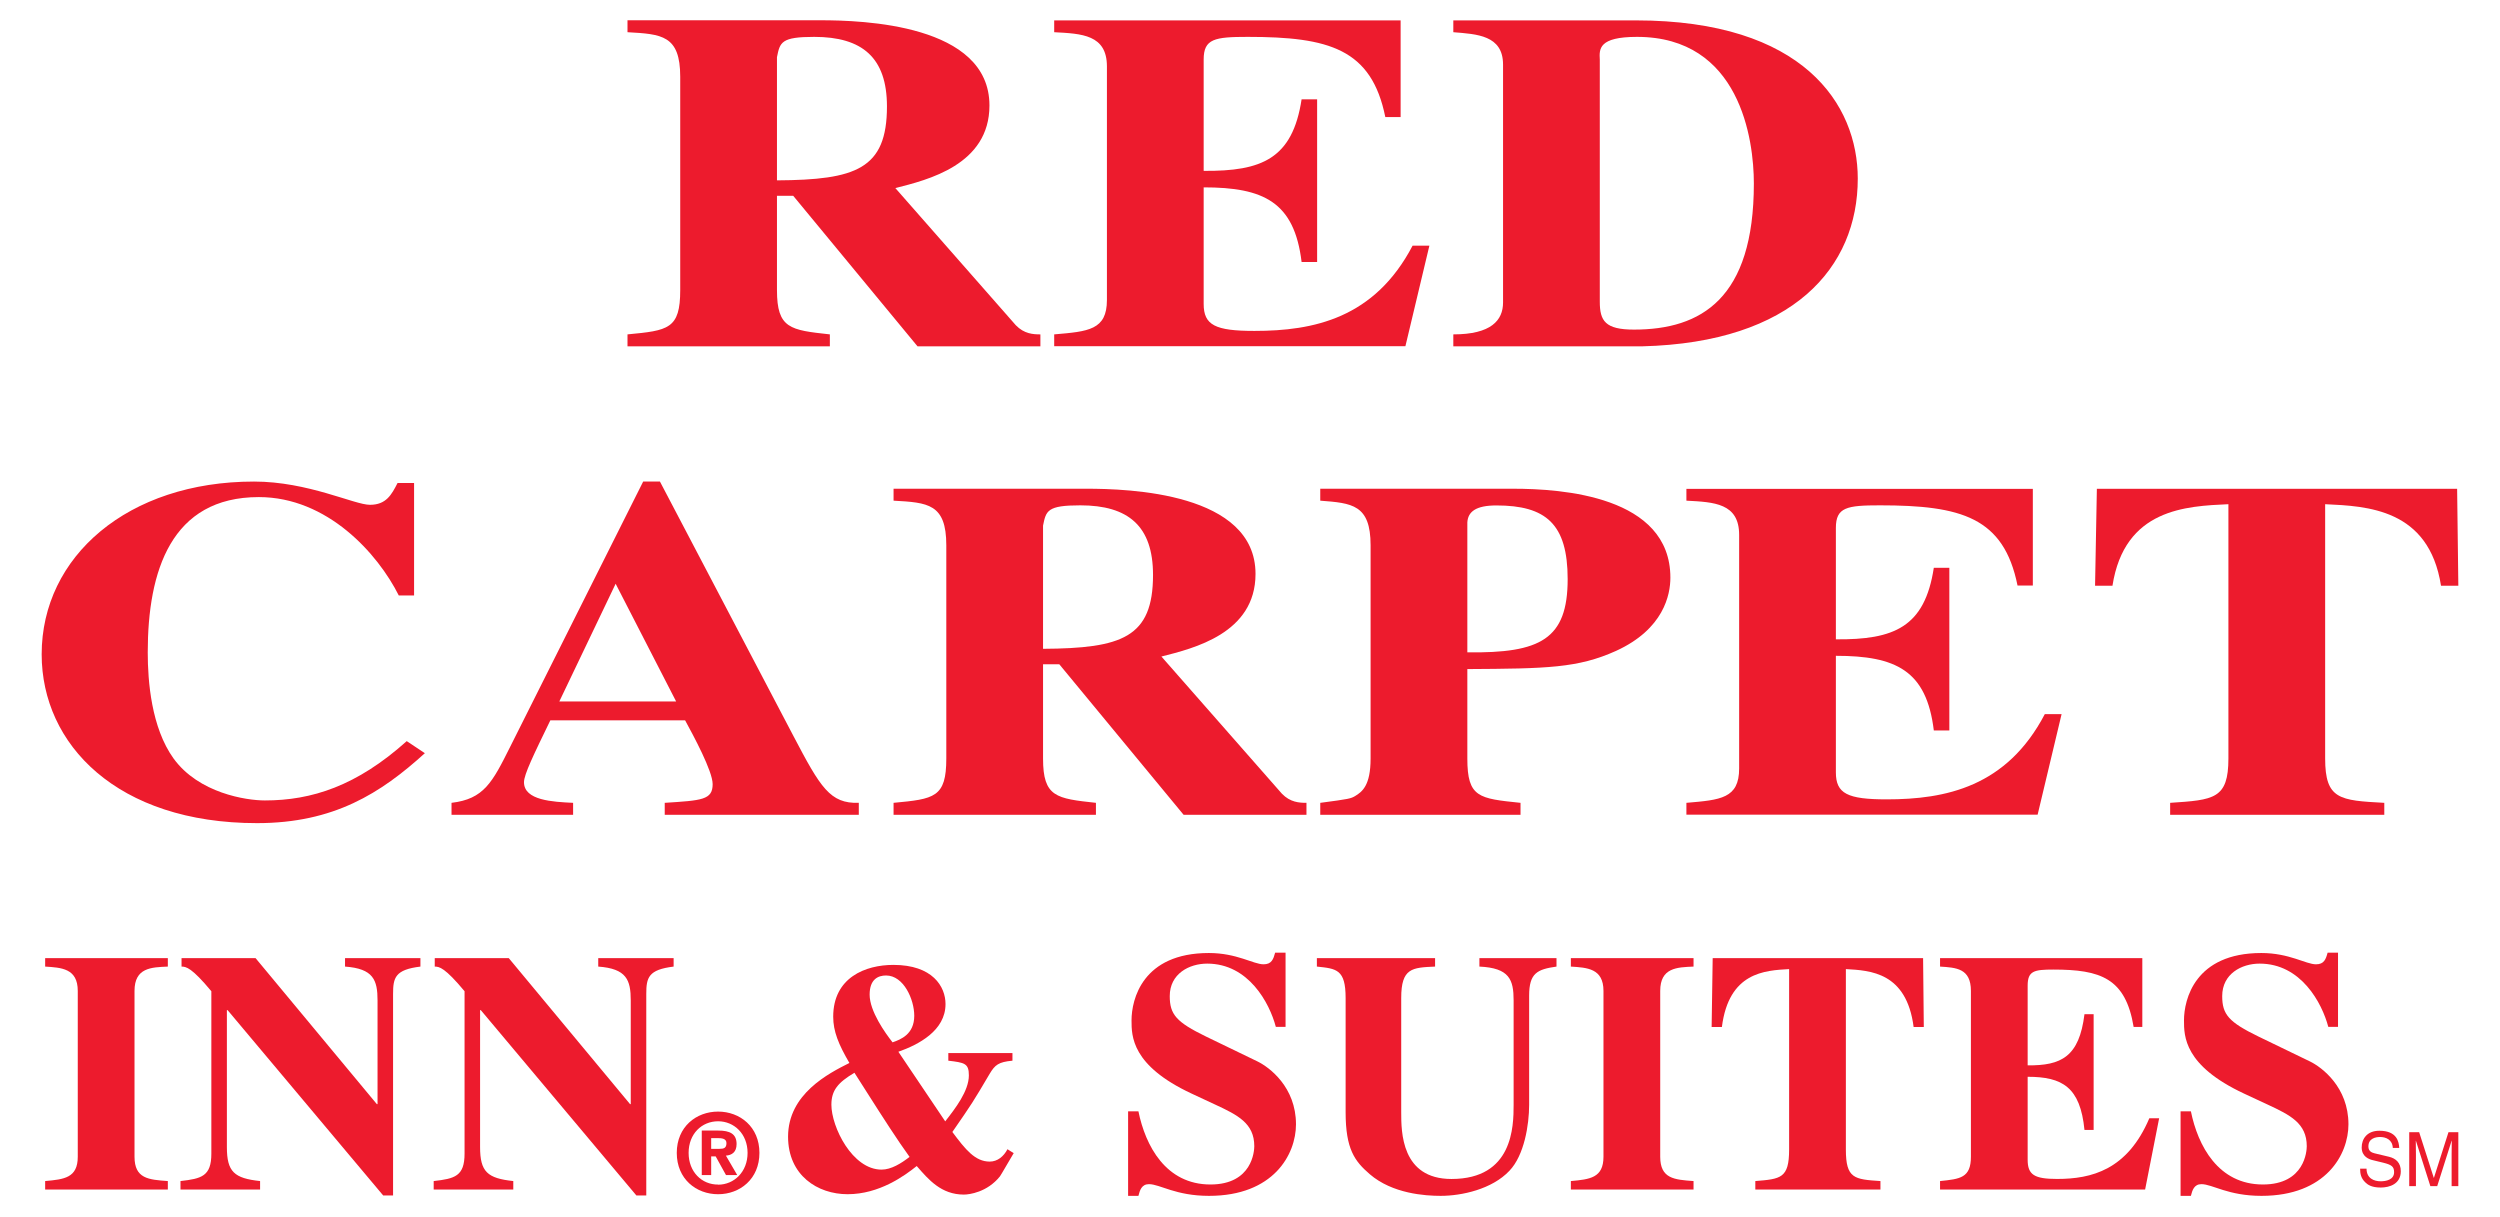
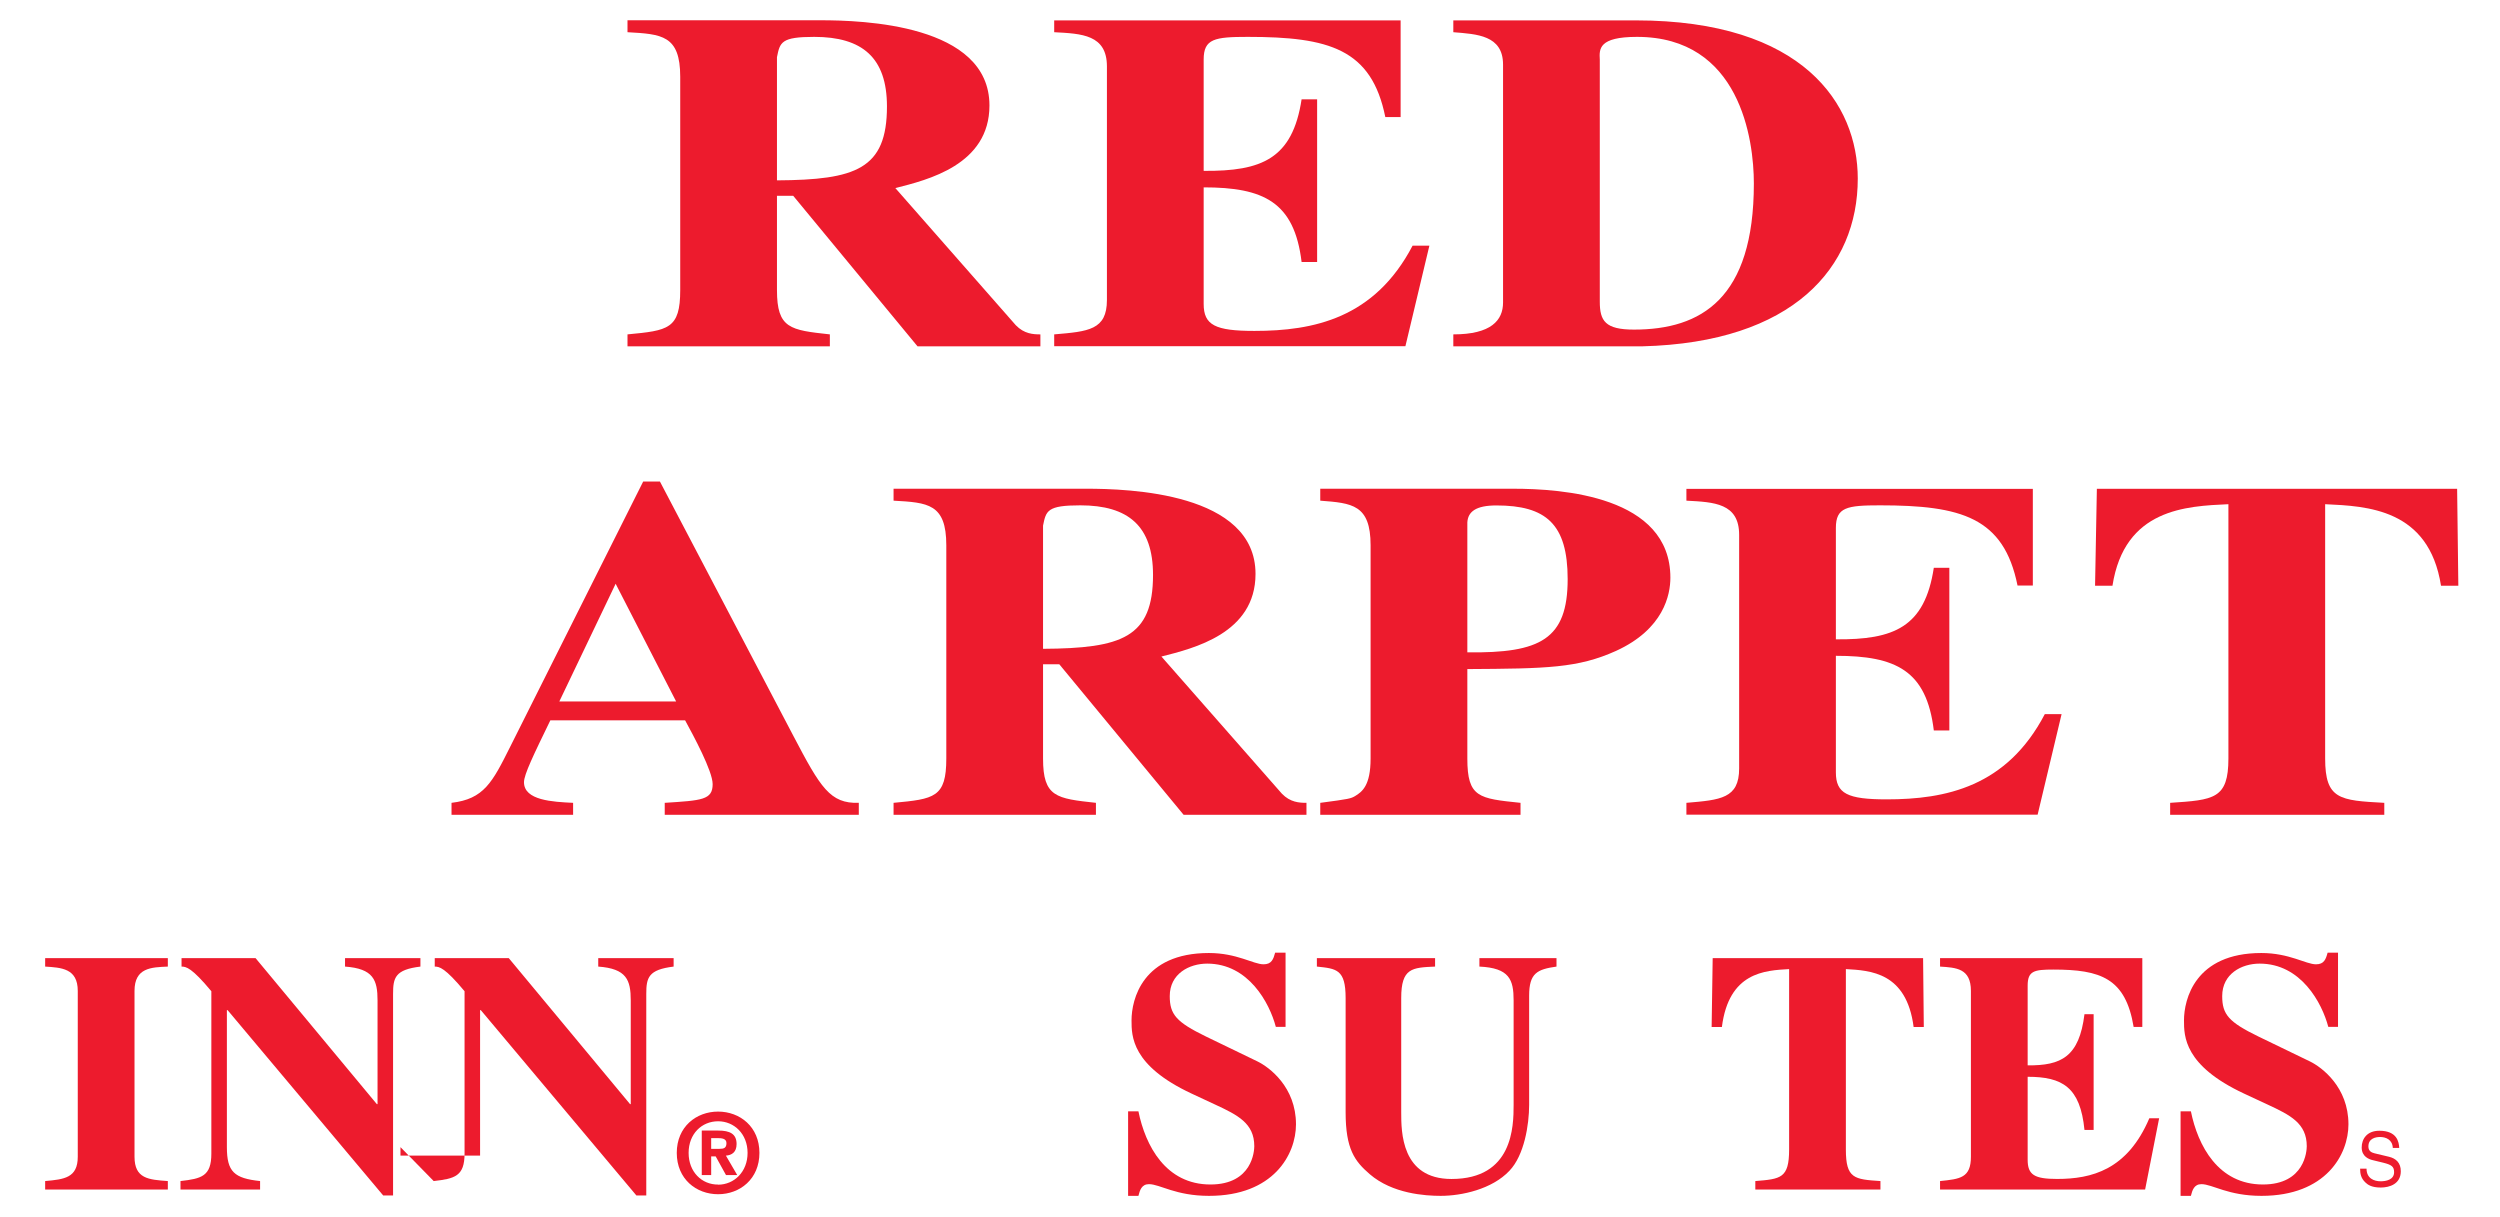
<svg xmlns="http://www.w3.org/2000/svg" xmlns:ns1="http://www.serif.com/" width="100%" height="100%" viewBox="0 0 300 146" version="1.1" xml:space="preserve" style="fill-rule:evenodd;clip-rule:evenodd;stroke-linejoin:round;stroke-miterlimit:2;">
  <g id="Layer-1" ns1:id="Layer 1">
    <path d="M93.236,6.86c0.361,-1.797 0.505,-2.435 4.472,-2.435c5.77,0 8.727,2.493 8.727,8.349c0,7.536 -3.75,8.811 -13.199,8.869l0,-14.783Zm31.611,33.266c-0.863,-0 -1.942,-0.058 -2.948,-1.097l-14.457,-16.46c3.884,-0.984 11.292,-2.781 11.292,-9.912c0,-9.766 -15.256,-10.225 -20.305,-10.225l-23.13,0l0,1.433c4.1,0.233 6.328,0.349 6.328,5.345l0,25.603c0,4.677 -1.438,4.85 -6.328,5.313l0,1.433l24.284,-0l0,-1.433c-4.76,-0.52 -6.347,-0.694 -6.347,-5.313l0,-11.319l1.948,0l14.919,18.065l14.744,-0l-0,-1.433Z" style="fill:#ed1b2d;fill-rule:nonzero;" />
    <path d="M126.503,2.446l41.572,-0l-0,11.604l-1.837,0c-1.652,-8.184 -6.747,-9.625 -16.503,-9.625c-3.99,0 -5.295,0.231 -5.295,2.71l-0,13.369c6.964,0.059 10.663,-1.441 11.752,-8.587l1.863,0l-0,19.526l-1.863,0c-0.871,-7.225 -4.571,-8.959 -11.752,-8.959l-0,13.988c-0,2.543 1.378,3.238 6.094,3.238c7.092,-0 14.412,-1.504 18.978,-10.232l2.014,-0l-2.877,12.067l-42.146,0l-0,-1.419c4.099,-0.348 6.327,-0.522 6.327,-4.121l0,-28.038c0,-3.812 -3.02,-3.928 -6.327,-4.102l-0,-1.419Z" style="fill:#ed1b2d;fill-rule:nonzero;" />
    <path d="M191.975,7.147c-0.072,-1.274 -0.144,-2.722 4.46,-2.722c12.374,0 14.028,12.327 14.028,17.593c0,13.831 -6.33,17.534 -14.388,17.534c-3.453,0 -4.1,-1.041 -4.1,-3.356l-0,-29.049Zm-17.578,34.412l22.686,-0c18.11,-0.458 25.849,-9.472 25.849,-20.12c0,-8.911 -6.521,-18.993 -26.641,-18.993l-21.894,-0l0,1.419c2.805,0.232 5.968,0.349 5.968,3.882l0,28.556c0,2.143 -1.437,3.823 -5.968,3.823l0,1.433Z" style="fill:#ed1b2d;fill-rule:nonzero;" />
-     <path d="M50.984,90.382c-5.294,4.803 -10.915,8.394 -20.14,8.394c-16.783,0 -25.844,-9.436 -25.844,-20.258c0,-11.749 10.356,-20.731 25.484,-20.731c6.486,0 12.036,2.79 13.909,2.79c1.946,-0 2.595,-1.209 3.315,-2.62l1.981,-0l0,13.5l-1.835,0c-2.524,-5.035 -8.578,-11.807 -16.793,-11.807c-10.522,-0 -13.332,8.855 -13.332,18.636c-0,3.473 0.432,9.029 3.099,12.733c3.026,4.166 8.719,5.034 10.954,5.034c5.621,0 11.025,-1.736 17.026,-7.118l2.176,1.447Z" style="fill:#ed1b2d;fill-rule:nonzero;" />
    <path d="M67.12,84.172l6.756,-14.122l7.258,14.122l-14.014,-0Zm35.936,12.168c-3.451,0.115 -4.602,-1.842 -7.835,-8.002l-16.028,-30.551l-2.012,-0l-15.954,31.817c-2.157,4.318 -3.163,6.276 -7.044,6.736l0,1.433l14.59,0l-0,-1.433c-2.444,-0.115 -5.894,-0.288 -5.894,-2.475c0,-0.922 1.15,-3.281 3.163,-7.427l16.17,-0c1.006,1.842 3.306,6.102 3.306,7.657c-0,1.9 -1.294,1.957 -5.75,2.245l0,1.433l23.288,0l0,-1.433Z" style="fill:#ed1b2d;fill-rule:nonzero;" />
    <path d="M125.165,63.075c0.36,-1.797 0.504,-2.435 4.472,-2.435c5.769,-0 8.726,2.493 8.726,8.349c0,7.535 -3.75,8.81 -13.198,8.869l-0,-14.783Zm31.61,33.265c-0.863,-0 -1.941,-0.058 -2.948,-1.097l-14.457,-16.459c3.884,-0.985 11.292,-2.781 11.292,-9.912c-0,-9.767 -15.256,-10.225 -20.305,-10.225l-23.13,-0l-0,1.433c4.099,0.233 6.329,0.349 6.329,5.345l-0,25.603c-0,4.678 -1.439,4.851 -6.329,5.312l-0,1.433l24.284,0l0,-1.433c-4.759,-0.519 -6.346,-0.692 -6.346,-5.312l-0,-11.319l1.947,0l14.919,18.064l14.744,0l-0,-1.433Z" style="fill:#ed1b2d;fill-rule:nonzero;" />
    <path d="M176.081,62.69c0.072,-1.28 1.015,-2.037 3.481,-2.037c5.947,0 8.558,2.212 8.558,8.844c0,7.214 -3.263,8.899 -12.039,8.785l-0,-15.592Zm-17.65,35.083l24.032,0l0,-1.433c-5.004,-0.519 -6.382,-0.634 -6.382,-5.312l-0,-10.739c9.573,-0.058 13.257,-0.116 17.843,-2.182c5.733,-2.617 6.522,-6.749 6.522,-8.785c-0,-9.815 -13.051,-10.675 -18.853,-10.675l-23.162,-0l-0,1.433c3.812,0.291 6.04,0.465 6.04,5.35l0,25.598c0,3.234 -1.006,3.984 -1.869,4.504c-0.503,0.289 -0.647,0.347 -4.171,0.808l-0,1.433Z" style="fill:#ed1b2d;fill-rule:nonzero;" />
    <path d="M202.368,58.661l41.572,0l0,11.603l-1.836,0c-1.651,-8.182 -6.747,-9.624 -16.503,-9.624c-3.989,-0 -5.296,0.232 -5.296,2.709l0,13.371c6.964,0.058 10.665,-1.442 11.753,-8.587l1.863,-0l0,19.525l-1.863,0c-0.871,-7.225 -4.571,-8.96 -11.753,-8.96l0,13.989c0,2.543 1.379,3.237 6.094,3.237c7.092,-0 14.412,-1.503 18.979,-10.231l2.013,0l-2.876,12.067l-42.147,0l0,-1.42c4.1,-0.348 6.329,-0.522 6.329,-4.12l-0,-28.037c-0,-3.813 -3.021,-3.929 -6.329,-4.103l0,-1.419Z" style="fill:#ed1b2d;fill-rule:nonzero;" />
    <path d="M286.115,97.773l-25.698,0l0,-1.433c5.262,-0.347 6.992,-0.463 6.992,-5.326l0,-30.51c-5.046,0.233 -12.472,0.523 -13.914,9.785l-2.088,0l0.216,-11.636l43.232,-0l0.145,11.636l-2.079,0c-1.449,-9.262 -8.906,-9.552 -13.903,-9.785l0,30.51c0,4.921 1.739,5.037 7.097,5.326l-0,1.433Z" style="fill:#ed1b2d;fill-rule:nonzero;" />
    <path d="M20.14,142.745l-14.721,-0l-0,-1.018c2.272,-0.206 3.913,-0.369 3.913,-2.919l0,-19.898c0,-2.714 -1.977,-2.795 -3.913,-2.92l-0,-1.016l14.721,-0l0,1.016c-1.978,0.083 -3.998,0.125 -3.998,2.92l0,19.898c0,2.632 1.684,2.755 3.998,2.919l0,1.018Z" style="fill:#ed1b2d;fill-rule:nonzero;" />
    <path d="M21.659,141.727c2.525,-0.287 3.703,-0.575 3.703,-3.288l0,-19.492c-2.357,-2.832 -3.03,-2.957 -3.577,-2.957l0,-1.017l8.88,0l14.555,17.522l0.085,-0l-0,-12.44c-0,-2.463 -0.504,-3.818 -3.902,-4.065l0,-1.017l9.048,0l-0,1.017c-3.03,0.371 -3.283,1.315 -3.283,3.286l0,24.181l-1.185,0l-18.674,-22.244l-0.083,-0l-0,16.445c-0,2.96 0.881,3.74 3.985,4.069l-0,1.018l-9.552,-0l0,-1.018Z" style="fill:#ed1b2d;fill-rule:nonzero;" />
-     <path d="M52.043,141.727c2.526,-0.287 3.704,-0.575 3.704,-3.288l-0,-19.492c-2.357,-2.832 -3.03,-2.957 -3.578,-2.957l0,-1.017l8.881,0l14.556,17.522l0.084,-0l0,-12.44c0,-2.463 -0.504,-3.818 -3.901,-4.065l0,-1.017l9.046,0l0,1.017c-3.03,0.371 -3.282,1.315 -3.282,3.286l0,24.181l-1.186,0l-18.673,-22.244l-0.084,-0l-0,16.445c-0,2.96 0.881,3.74 3.985,4.069l-0,1.018l-9.552,-0l0,-1.018Z" style="fill:#ed1b2d;fill-rule:nonzero;" />
-     <path d="M99.767,132.566c0,-1.722 0.785,-2.662 2.766,-3.835l1.794,2.817c1.495,2.348 3.402,5.323 4.822,7.28c-1.009,0.782 -2.205,1.526 -3.364,1.526c-3.513,0 -6.018,-5.127 -6.018,-7.788m14.031,-6.2l0,0.916c1.944,0.235 2.466,0.313 2.466,1.761c-0,1.879 -1.643,3.993 -2.838,5.519l-5.622,-8.351c2.426,-0.857 5.658,-2.532 5.658,-5.725c0,-2.103 -1.56,-4.699 -6.257,-4.699c-3.335,-0 -7.22,1.506 -7.22,6.217c0,1.753 0.636,3.311 1.943,5.552c-2.497,1.253 -7.36,3.719 -7.36,8.845c0,4.652 3.554,6.904 7.142,6.904c3.814,-0 6.841,-2.214 8.298,-3.382c1.411,1.624 2.934,3.427 5.659,3.427c0.635,0 2.801,-0.274 4.332,-2.194c0.075,-0.078 1.607,-2.74 1.645,-2.779l-0.748,-0.469c-0.448,0.86 -1.195,1.484 -2.13,1.484c-1.754,0 -2.913,-1.445 -4.482,-3.555c2.428,-3.515 2.428,-3.515 4.482,-6.992c0.637,-1.054 1.047,-1.407 2.728,-1.563l0,-0.916l-7.696,0Zm-9.442,-7.009c0,-1.87 1.042,-2.299 1.971,-2.299c2.119,0 3.384,2.883 3.384,4.83c-0,2.22 -1.6,2.843 -2.604,3.193c-0.892,-1.129 -2.751,-3.738 -2.751,-5.724" style="fill:#ed1b2d;fill-rule:nonzero;" />
+     <path d="M52.043,141.727c2.526,-0.287 3.704,-0.575 3.704,-3.288l-0,-19.492c-2.357,-2.832 -3.03,-2.957 -3.578,-2.957l0,-1.017l8.881,0l14.556,17.522l0.084,-0l0,-12.44c0,-2.463 -0.504,-3.818 -3.901,-4.065l0,-1.017l9.046,0l0,1.017c-3.03,0.371 -3.282,1.315 -3.282,3.286l0,24.181l-1.186,0l-18.673,-22.244l-0.084,-0l-0,16.445l-0,1.018l-9.552,-0l0,-1.018Z" style="fill:#ed1b2d;fill-rule:nonzero;" />
    <path d="M153.1,123.226c-0.757,-2.873 -3.278,-7.592 -8.234,-7.592c-2.185,0 -4.496,1.232 -4.496,3.898c-0,2.216 0.799,3.119 4.33,4.842l6.193,2.996c1.429,0.696 4.625,3.076 4.625,7.548c0,3.61 -2.691,8.585 -10.438,8.585c-4.003,-0 -5.899,-1.405 -7.205,-1.405c-0.885,0 -1.096,0.744 -1.264,1.405l-1.238,-0l0,-10.144l1.238,0c0.843,4.144 3.287,8.78 8.642,8.78c5.051,-0 5.262,-4.062 5.262,-4.595c-0,-2.749 -1.979,-3.734 -4.715,-5.005l-2.82,-1.314c-7.196,-3.364 -7.196,-6.892 -7.196,-8.779c0,-2.504 1.304,-8.084 9.282,-8.084c3.366,0 5.341,1.355 6.562,1.355c0.968,0 1.178,-0.616 1.389,-1.395l1.25,0l0,8.904l-1.167,-0Z" style="fill:#ed1b2d;fill-rule:nonzero;" />
    <path d="M186.78,115.99c-2.315,0.329 -3.283,0.781 -3.283,3.489l-0,13.093c-0,2.422 -0.593,6.074 -2.366,7.921c-2.094,2.224 -5.739,3.01 -8.251,3.01c-1.843,-0 -5.782,-0.248 -8.509,-2.6c-1.804,-1.559 -2.896,-2.995 -2.896,-7.428l0,-13.707c0,-3.449 -1.093,-3.53 -3.45,-3.778l-0,-1.017l14.185,0l-0,1.017c-2.765,0.125 -4.064,0.166 -4.064,3.778l0,13.707c0,2.34 0,8.003 6.032,8.003c7.372,0 7.457,-6.28 7.457,-8.906l-0,-12.518c-0,-2.503 -0.504,-3.898 -4.106,-4.064l0,-1.017l9.251,0l-0,1.017Z" style="fill:#ed1b2d;fill-rule:nonzero;" />
-     <path d="M203.225,142.745l-14.722,-0l-0,-1.018c2.272,-0.206 3.914,-0.369 3.914,-2.919l-0,-19.898c-0,-2.714 -1.978,-2.795 -3.914,-2.92l-0,-1.016l14.722,-0l0,1.016c-1.978,0.083 -3.999,0.125 -3.999,2.92l0,19.898c0,2.632 1.684,2.755 3.999,2.919l0,1.018Z" style="fill:#ed1b2d;fill-rule:nonzero;" />
    <path d="M225.654,142.745l-15.015,-0l0,-1.018c3.051,-0.247 4.055,-0.328 4.055,-3.78l-0,-21.655c-2.927,0.164 -7.231,0.37 -8.067,6.945l-1.231,-0l0.126,-8.26l25.249,-0l0.085,8.26l-1.221,-0c-0.848,-6.575 -5.21,-6.781 -8.131,-6.945l-0,21.655c-0,3.493 1.016,3.574 4.15,3.78l-0,1.018Z" style="fill:#ed1b2d;fill-rule:nonzero;" />
    <path d="M232.806,114.973l24.272,0l0,8.255l-1.042,-0c-0.968,-5.851 -3.959,-6.881 -9.645,-6.881c-2.313,-0 -3.072,0.165 -3.072,1.936l0,9.559c4.041,0.04 6.186,-1.03 6.818,-6.139l1.099,0l-0,13.888l-1.099,0c-0.506,-5.141 -2.651,-6.377 -6.818,-6.377l0,9.955c0,1.81 0.801,2.304 3.535,2.304c4.128,0 8.424,-1.069 11.066,-7.281l1.178,0l-1.683,8.553l-24.609,-0l0,-1.018c2.4,-0.247 3.704,-0.371 3.704,-2.922l0,-19.893c0,-2.716 -1.767,-2.797 -3.704,-2.922l0,-1.017Z" style="fill:#ed1b2d;fill-rule:nonzero;" />
    <path d="M279.395,123.226c-0.756,-2.873 -3.275,-7.592 -8.234,-7.592c-2.186,0 -4.497,1.232 -4.497,3.898c0,2.216 0.799,3.119 4.332,4.842l6.193,2.996c1.429,0.696 4.624,3.076 4.624,7.548c0,3.61 -2.69,8.585 -10.439,8.585c-4.002,-0 -5.898,-1.405 -7.203,-1.405c-0.885,0 -1.096,0.744 -1.264,1.405l-1.239,-0l0,-10.144l1.239,0c0.842,4.144 3.286,8.78 8.642,8.78c5.051,-0 5.262,-4.062 5.262,-4.595c-0,-2.749 -1.979,-3.734 -4.715,-5.005l-2.822,-1.314c-7.196,-3.364 -7.196,-6.892 -7.196,-8.779c0,-2.504 1.305,-8.084 9.284,-8.084c3.364,0 5.342,1.355 6.561,1.355c0.969,0 1.179,-0.616 1.389,-1.395l1.25,0l0,8.904l-1.167,-0Z" style="fill:#ed1b2d;fill-rule:nonzero;" />
    <path d="M89.709,138.348c-0,2.281 -1.619,3.814 -3.537,3.814l-0,-0.014c-1.961,0.014 -3.538,-1.519 -3.538,-3.8c0,-2.286 1.577,-3.795 3.538,-3.795c1.918,0 3.537,1.509 3.537,3.795m-4.368,0.42l0.541,0l1.239,2.241l1.347,-0l-1.36,-2.333c0.706,-0.052 1.282,-0.407 1.282,-1.392c-0,-1.222 -0.811,-1.616 -2.192,-1.616l-1.987,0l-0,5.341l1.13,-0l-0,-2.241Zm-0,-0.908l-0,-1.285l0.804,0c0.436,0 1.029,0.04 1.029,0.591c0,0.59 -0.303,0.694 -0.818,0.694l-1.015,0Zm5.79,0.488c0,-3.133 -2.337,-4.957 -4.959,-4.957c-2.626,0 -4.96,1.824 -4.96,4.957c0,3.133 2.334,4.959 4.96,4.959c2.622,-0 4.959,-1.826 4.959,-4.959" style="fill:#ed1b2d;fill-rule:nonzero;" />
    <path d="M287.137,137.756c-0.043,-1 -0.831,-1.316 -1.525,-1.316c-0.522,0 -1.405,0.154 -1.405,1.136c-0,0.55 0.367,0.729 0.728,0.819l1.766,0.423c0.796,0.198 1.395,0.703 1.395,1.73c-0,1.532 -1.353,1.957 -2.408,1.957c-1.138,0 -1.582,-0.362 -1.855,-0.624c-0.517,-0.496 -0.619,-1.036 -0.619,-1.64l0.77,-0c0,1.171 0.91,1.514 1.696,1.514c0.601,-0 1.611,-0.162 1.611,-1.09c0,-0.676 -0.299,-0.891 -1.319,-1.144l-1.259,-0.306c-0.403,-0.099 -1.31,-0.397 -1.31,-1.522c0,-1.009 0.625,-2.003 2.115,-2.003c2.143,0 2.355,1.355 2.389,2.066l-0.77,-0Z" style="fill:#ed1b2d;fill-rule:nonzero;" />
-     <path d="M294.195,142.335l0,-3.827c0,-0.19 0.018,-1.014 0.018,-1.62l-0.018,0l-1.729,5.447l-0.823,-0l-1.731,-5.438l-0.017,0c0,0.597 0.017,1.421 0.017,1.611l-0,3.827l-0.804,-0l0,-6.475l1.19,-0l1.757,5.482l0.016,-0l1.748,-5.482l1.181,-0l-0,6.475l-0.805,-0Z" style="fill:#ed1b2d;fill-rule:nonzero;" />
  </g>
</svg>